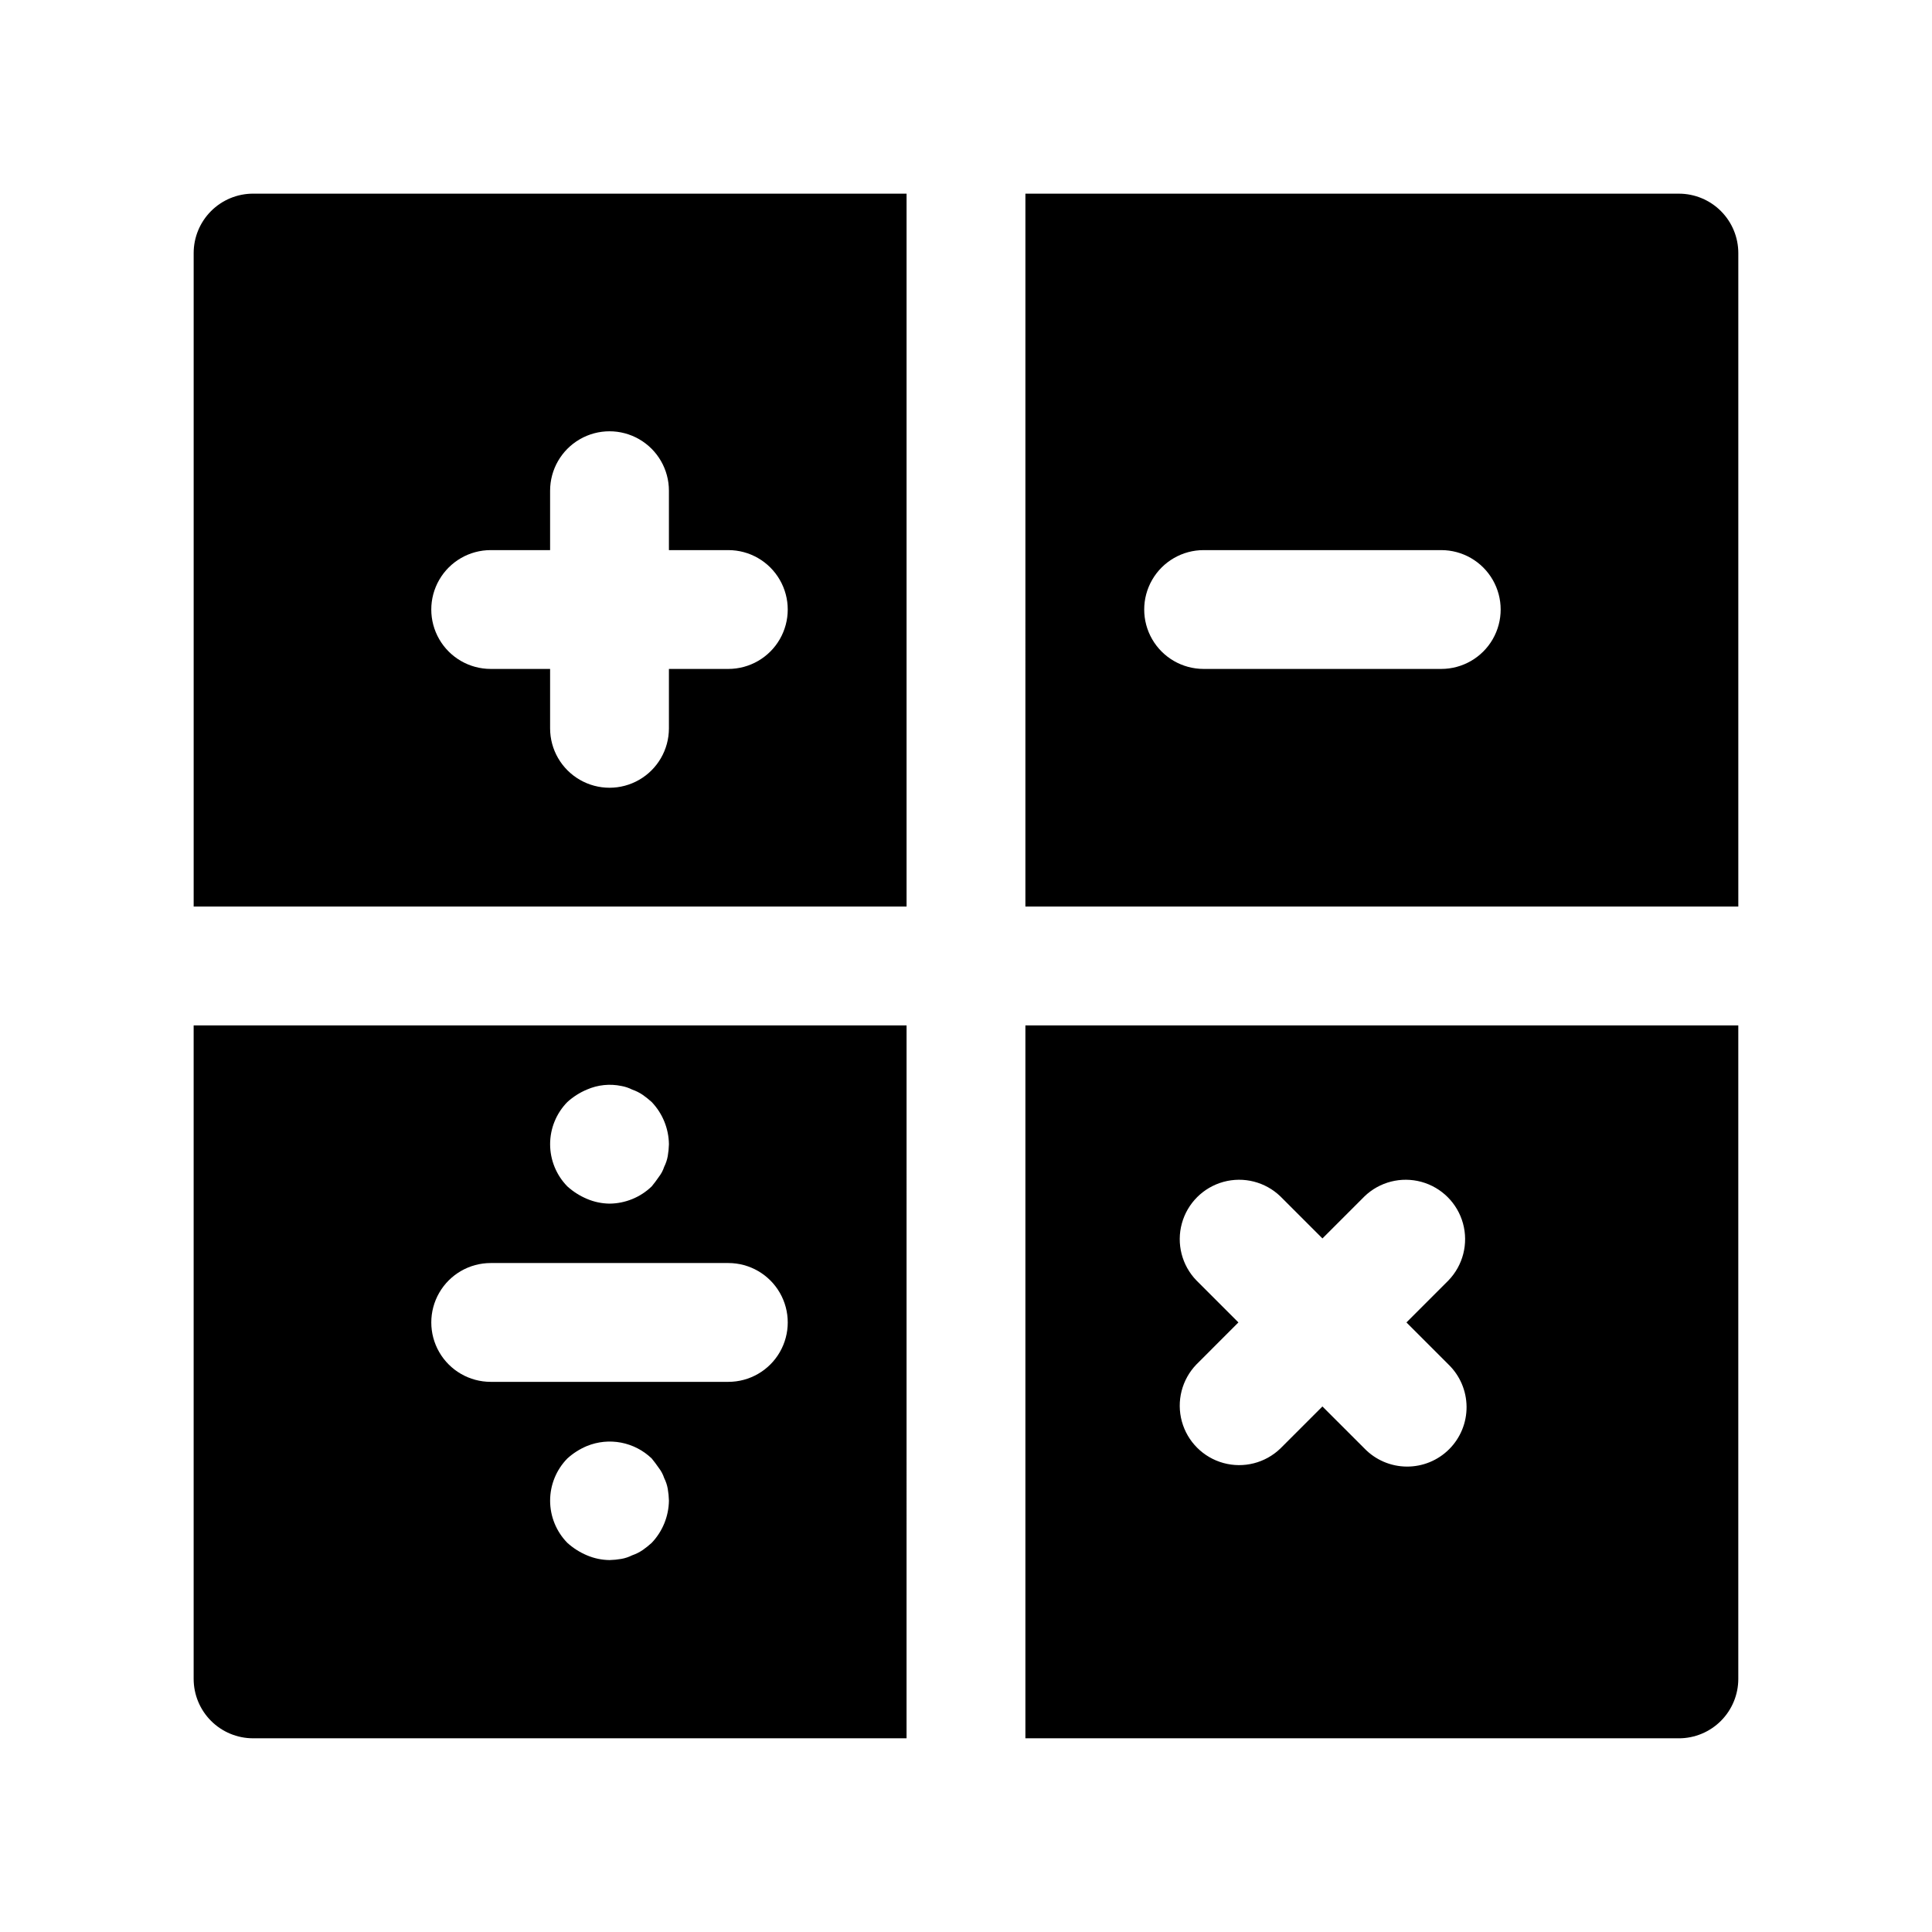
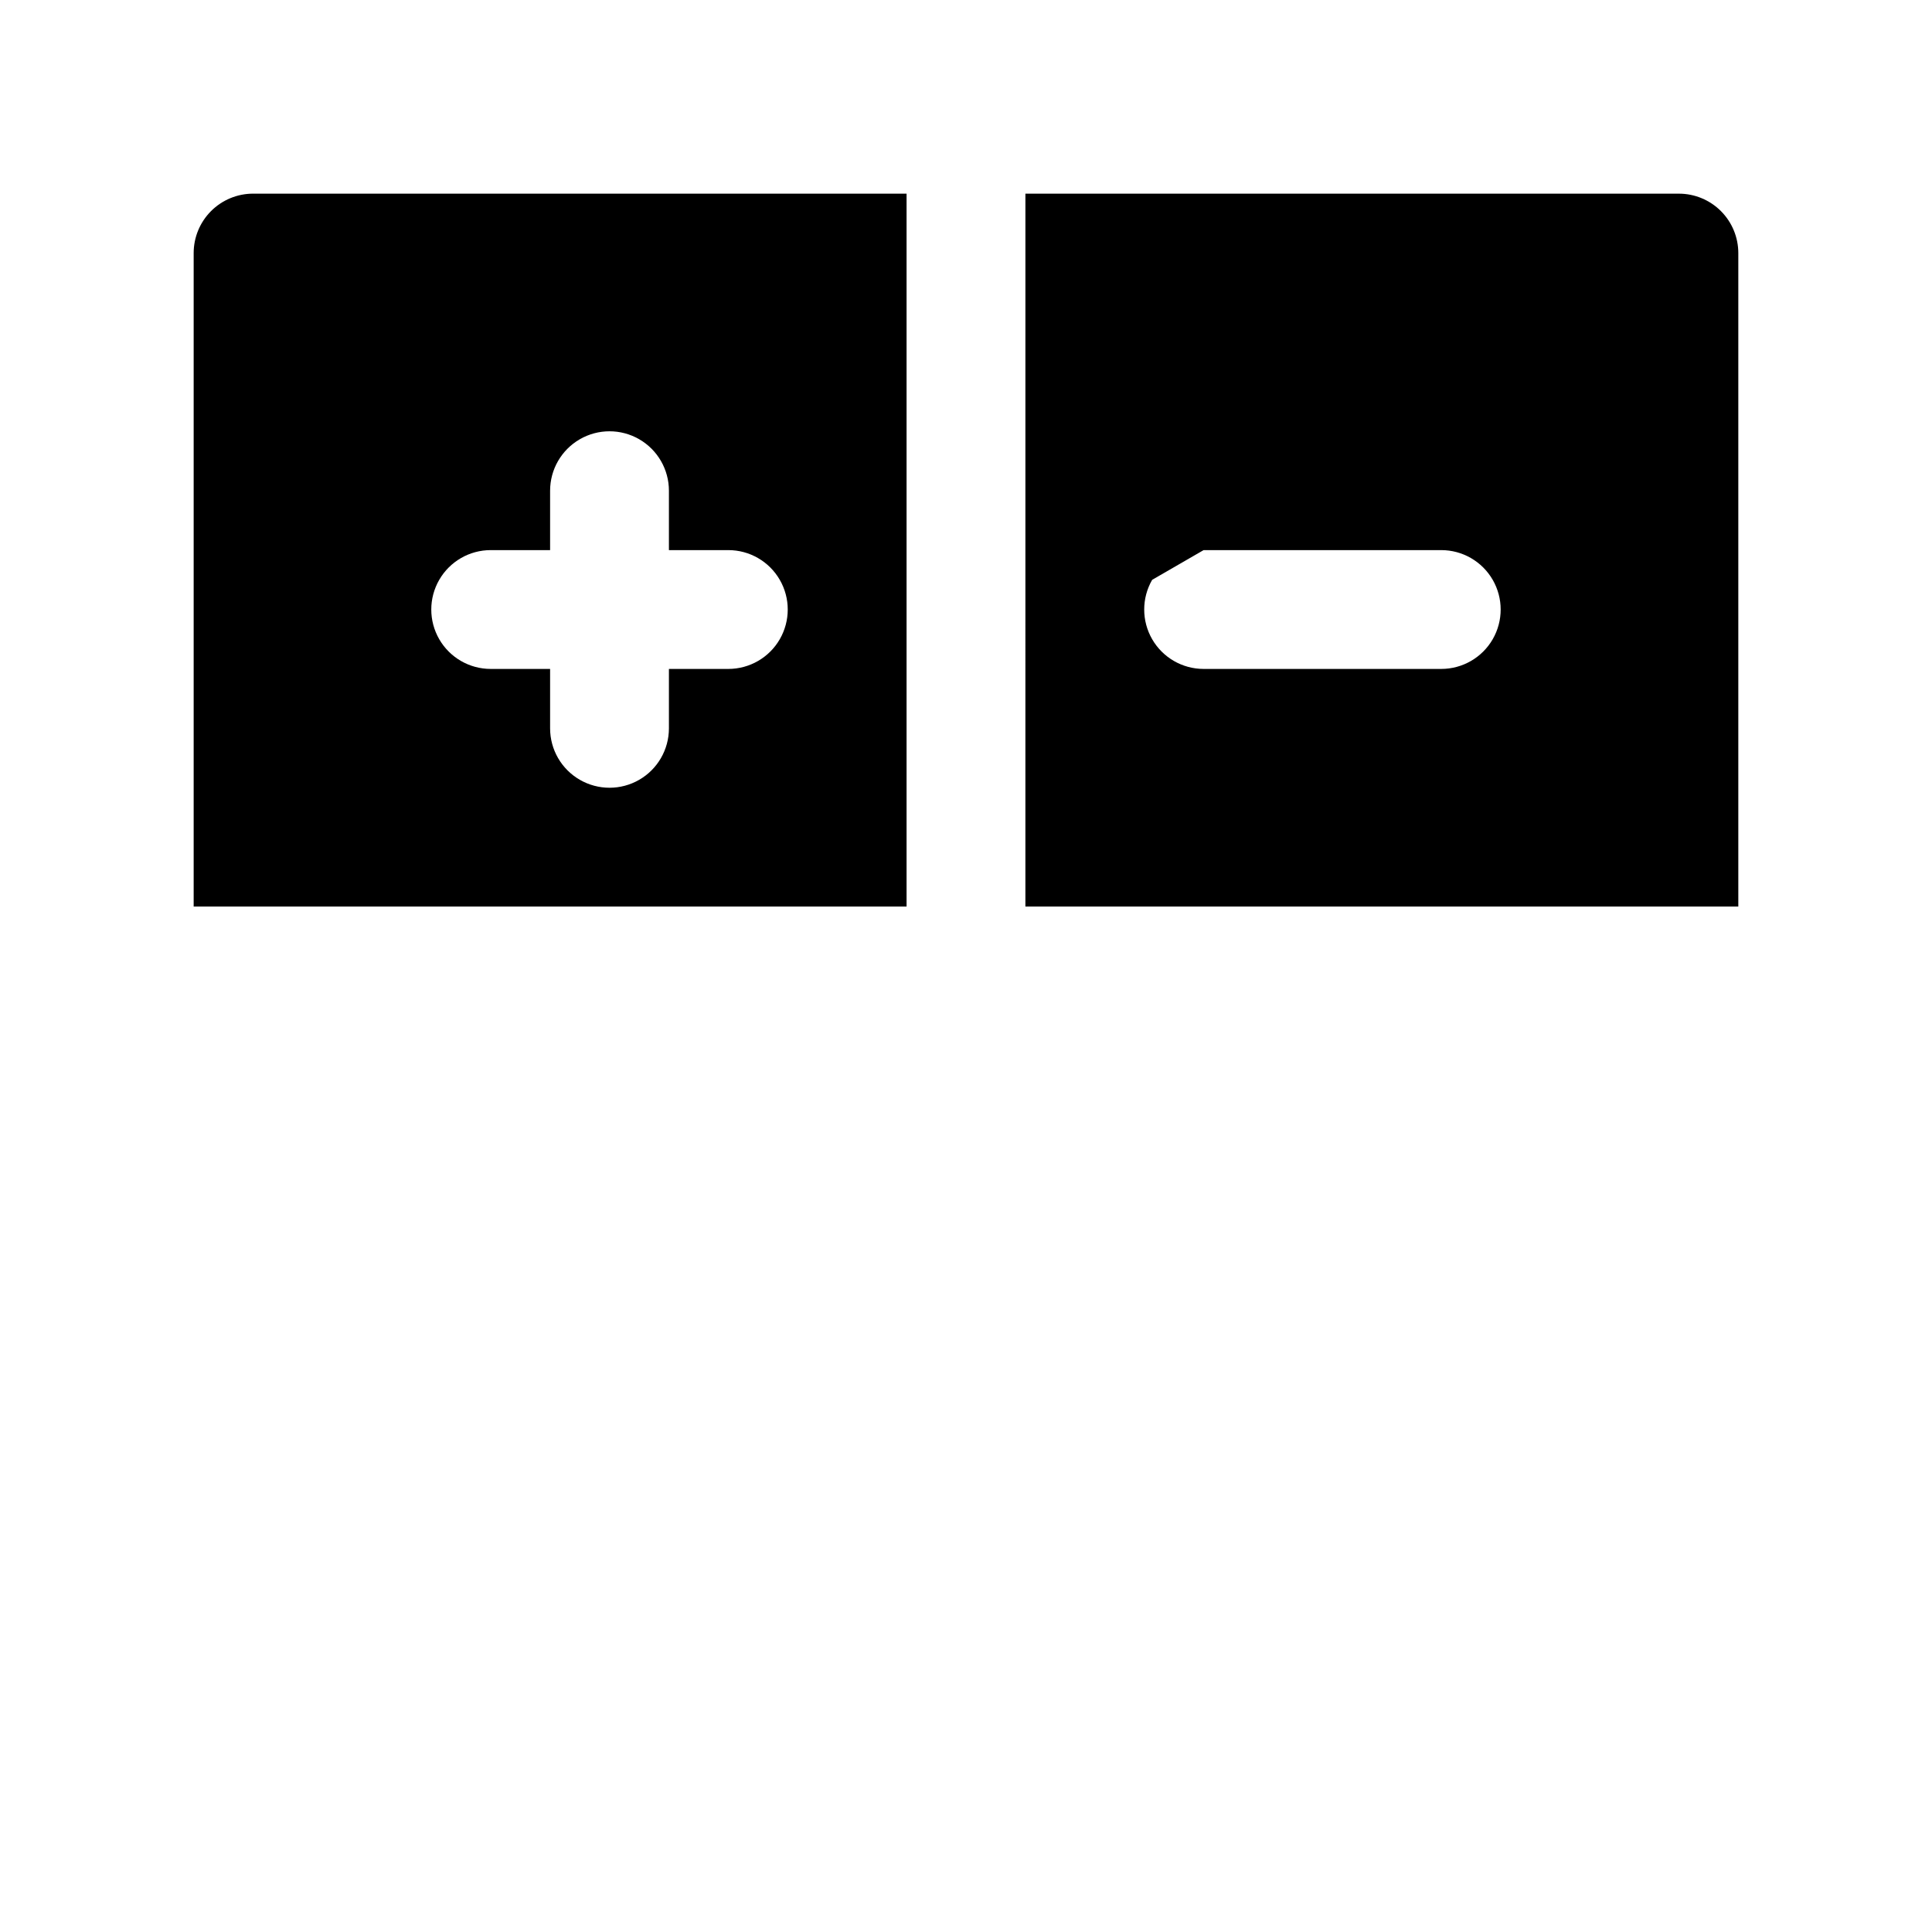
<svg xmlns="http://www.w3.org/2000/svg" fill="#000000" width="800px" height="800px" version="1.1" viewBox="144 144 512 512">
  <g>
    <path d="m384.25 384.25v-188.93h-173.18c-4.176 0-8.18 1.66-11.133 4.613s-4.613 6.957-4.613 11.133v173.18zm-110.21-94.465h15.742v-15.742c0-5.625 3-10.824 7.875-13.637 4.871-2.812 10.871-2.812 15.742 0s7.871 8.012 7.871 13.637v15.742h15.746c5.625 0 10.82 3 13.633 7.875 2.812 4.871 2.812 10.871 0 15.742s-8.008 7.871-13.633 7.871h-15.746v15.746c0 5.625-3 10.82-7.871 13.633s-10.871 2.812-15.742 0c-4.875-2.812-7.875-8.008-7.875-13.633v-15.746h-15.742c-5.625 0-10.824-3-13.637-7.871s-2.812-10.871 0-15.742c2.812-4.875 8.012-7.875 13.637-7.875z" />
-     <path d="m384.25 415.74h-188.93v173.18c0 4.176 1.66 8.18 4.613 11.133s6.957 4.613 11.133 4.613h173.18zm-89.898 20.309c1.531-1.387 3.289-2.508 5.195-3.305 2.871-1.254 6.062-1.586 9.133-0.945 0.984 0.172 1.941 0.492 2.832 0.945 1.004 0.344 1.957 0.82 2.836 1.418 0.824 0.582 1.613 1.211 2.359 1.887 2.875 3.019 4.508 7.012 4.566 11.18-0.027 1.055-0.133 2.109-0.312 3.148-0.176 0.984-0.496 1.941-0.945 2.836-0.312 0.965-0.793 1.871-1.418 2.676-0.629 0.945-1.258 1.73-1.891 2.519-3 2.898-7.004 4.531-11.176 4.566-2.059-0.027-4.09-0.453-5.984-1.262-1.906-0.801-3.664-1.918-5.195-3.305-2.926-2.984-4.566-7-4.566-11.18 0-4.18 1.641-8.195 4.566-11.18zm22.355 116.82v0.004c-0.746 0.676-1.535 1.305-2.359 1.887-0.879 0.598-1.832 1.074-2.836 1.418-0.891 0.449-1.848 0.77-2.832 0.945-1.043 0.18-2.094 0.285-3.148 0.312-2.059-0.023-4.09-0.453-5.984-1.258-1.906-0.801-3.664-1.918-5.195-3.305-2.926-2.984-4.566-7-4.566-11.18 0-4.18 1.641-8.195 4.566-11.18 1.531-1.391 3.289-2.508 5.195-3.305 2.875-1.168 6.023-1.477 9.07-0.891 3.047 0.59 5.856 2.047 8.09 4.195 0.629 0.789 1.258 1.574 1.891 2.519 0.621 0.805 1.102 1.711 1.418 2.676 0.449 0.895 0.77 1.848 0.945 2.836 0.18 1.039 0.285 2.094 0.312 3.148-0.062 4.168-1.691 8.16-4.566 11.18zm20.312-42.664h-62.977c-5.625 0-10.824-3-13.637-7.871-2.812-4.871-2.812-10.875 0-15.746s8.012-7.871 13.637-7.871h62.977c5.625 0 10.82 3 13.633 7.871s2.812 10.875 0 15.746c-2.812 4.871-8.008 7.871-13.633 7.871z" />
-     <path d="m415.74 384.25h188.93v-173.18c0-4.176-1.66-8.18-4.613-11.133s-6.957-4.613-11.133-4.613h-173.18zm47.23-94.465h62.977c5.625 0 10.824 3 13.637 7.875 2.812 4.871 2.812 10.871 0 15.742s-8.012 7.871-13.637 7.871h-62.973c-5.625 0-10.824-3-13.637-7.871s-2.812-10.871 0-15.742c2.812-4.875 8.012-7.875 13.637-7.875z" />
-     <path d="m415.74 415.74v188.93h173.18c4.176 0 8.18-1.66 11.133-4.613s4.613-6.957 4.613-11.133v-173.18zm112.11 89.852c3.039 2.934 4.769 6.965 4.805 11.188 0.039 4.223-1.621 8.285-4.609 11.27-2.984 2.988-7.047 4.648-11.27 4.609-4.223-0.035-8.254-1.766-11.188-4.805l-11.133-11.129-11.133 11.133 0.004-0.004c-4 3.863-9.738 5.328-15.102 3.859-5.359-1.469-9.551-5.66-11.02-11.02-1.469-5.363-0.004-11.102 3.859-15.102l11.129-11.133-11.133-11.133 0.004 0.004c-3.863-4-5.328-9.738-3.859-15.102 1.469-5.359 5.66-9.551 11.02-11.02 5.363-1.469 11.102-0.004 15.102 3.859l11.133 11.133 11.133-11.133h-0.004c4-3.863 9.738-5.328 15.102-3.859 5.359 1.469 9.551 5.66 11.02 11.02 1.469 5.363 0.004 11.102-3.859 15.102l-11.129 11.129z" />
+     <path d="m415.74 384.25h188.93v-173.18c0-4.176-1.66-8.18-4.613-11.133s-6.957-4.613-11.133-4.613h-173.18zm47.23-94.465h62.977c5.625 0 10.824 3 13.637 7.875 2.812 4.871 2.812 10.871 0 15.742s-8.012 7.871-13.637 7.871h-62.973c-5.625 0-10.824-3-13.637-7.871s-2.812-10.871 0-15.742z" />
  </g>
</svg>